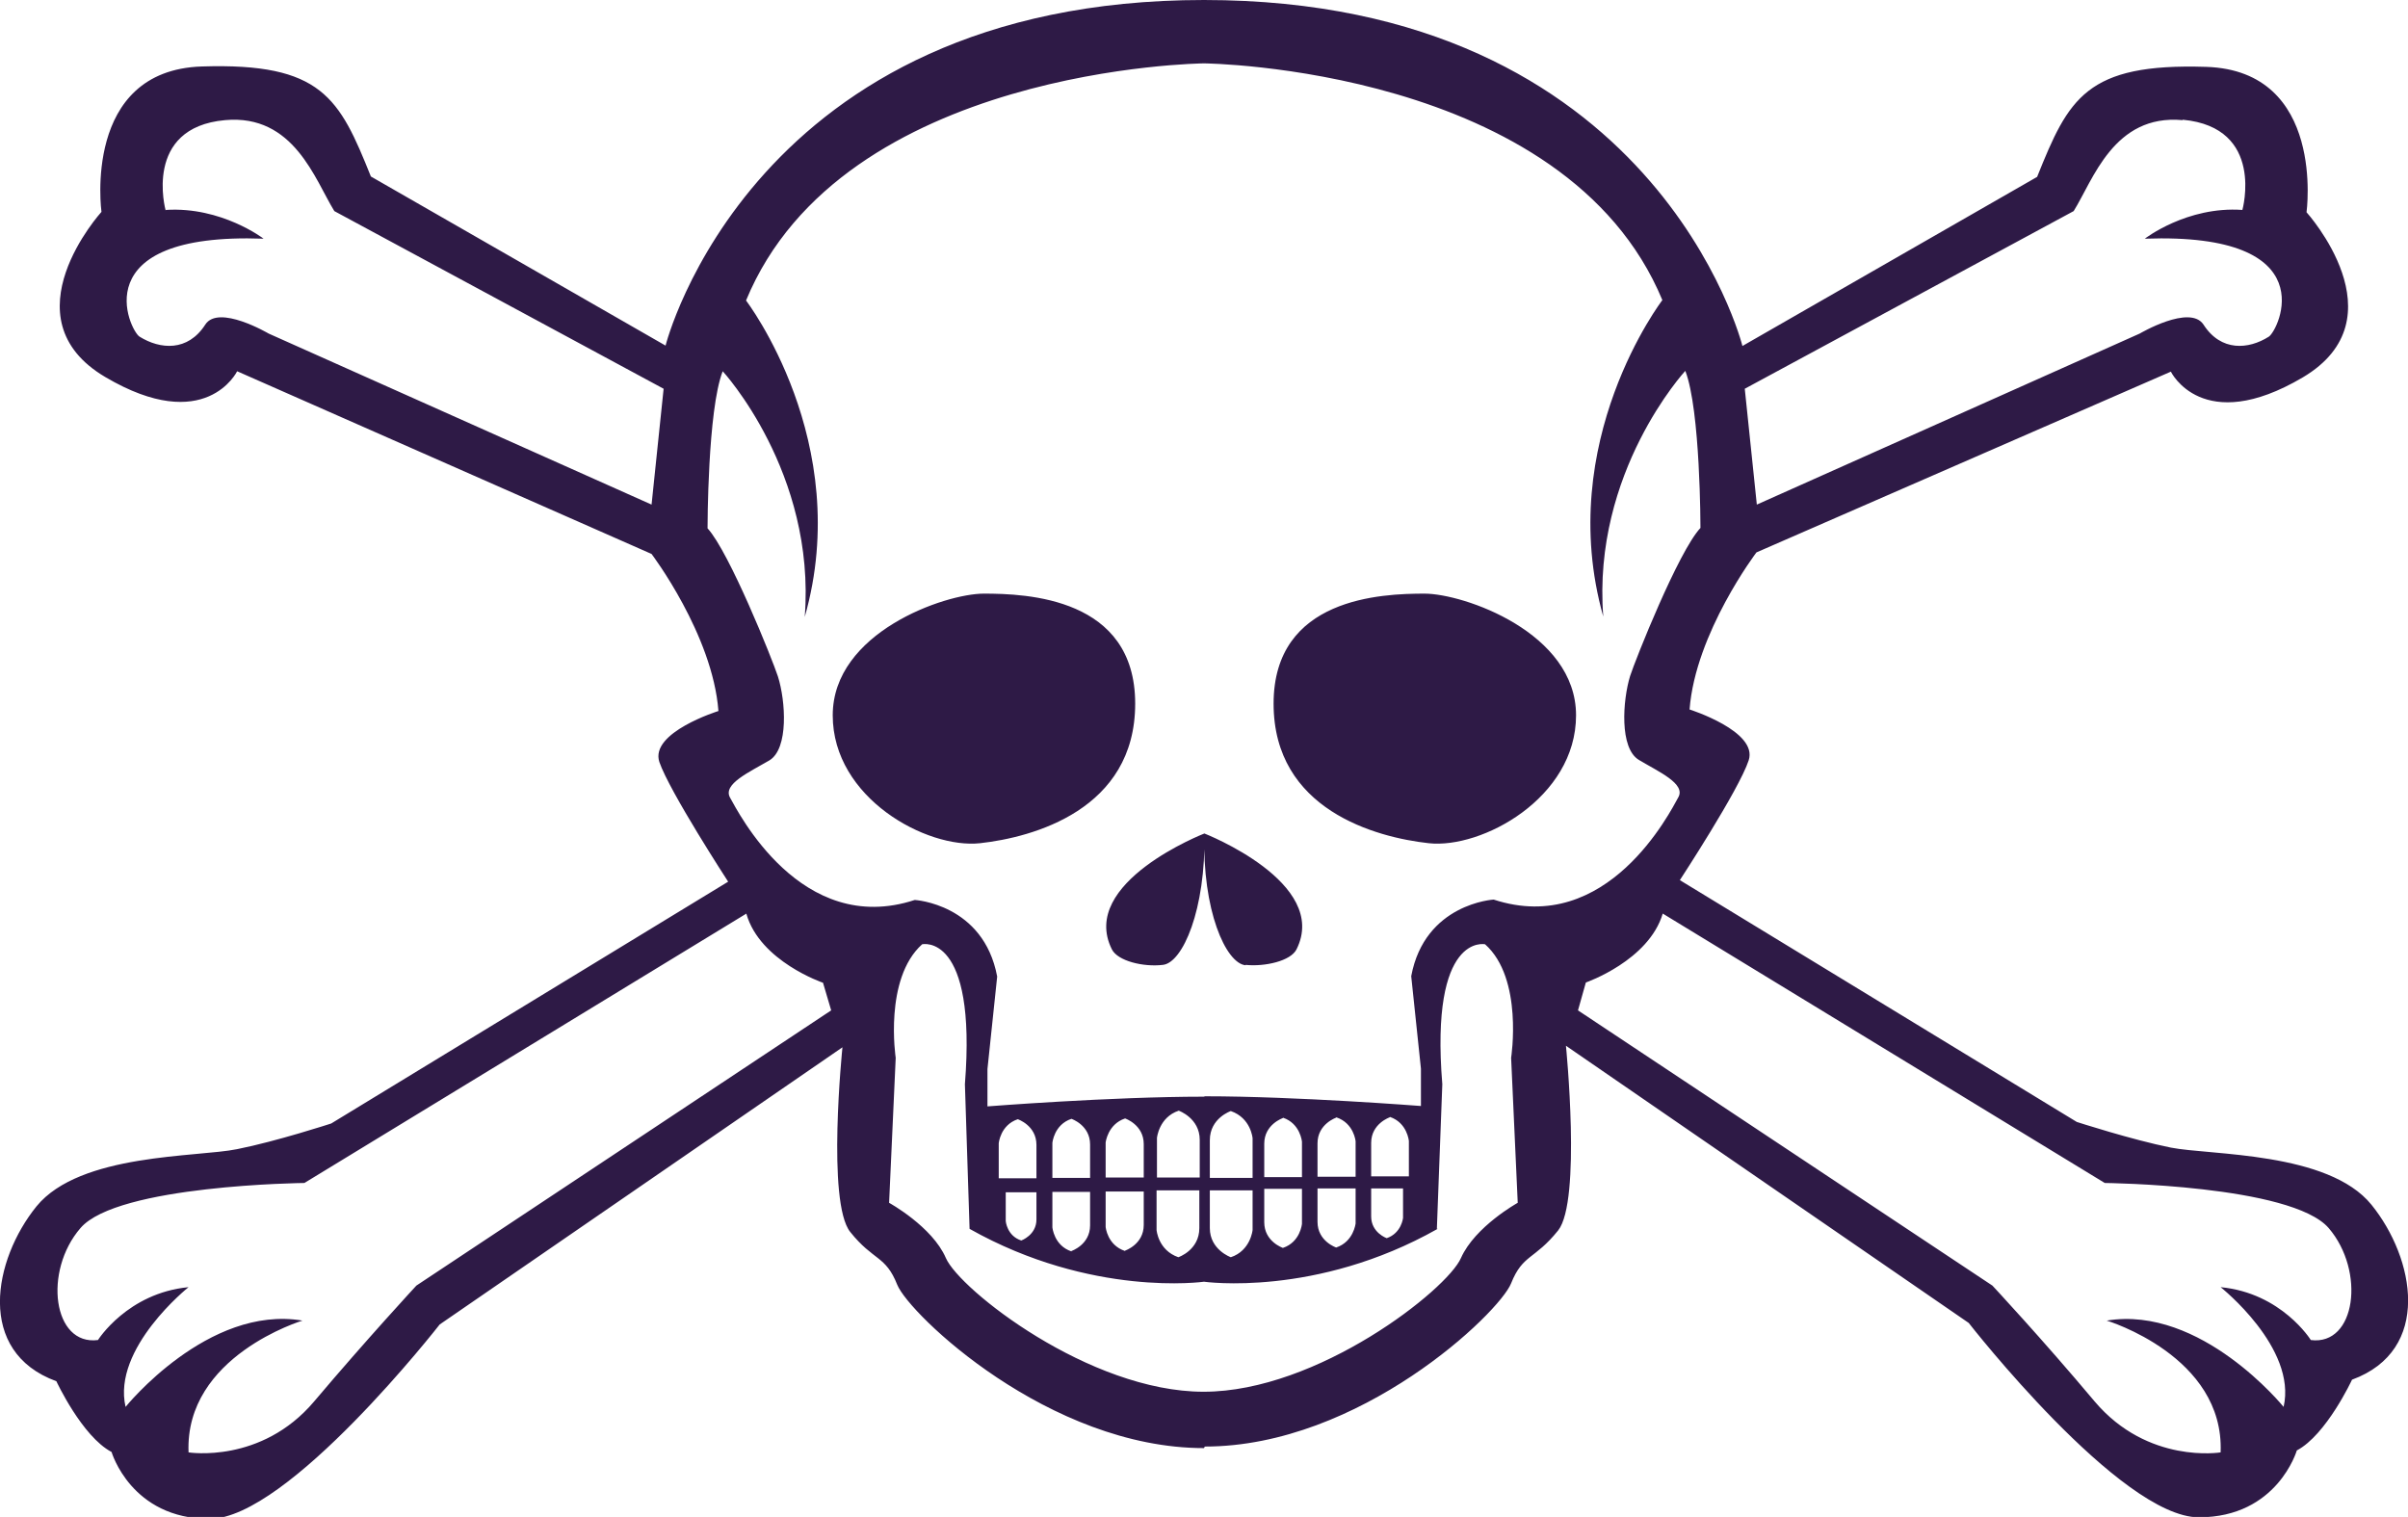
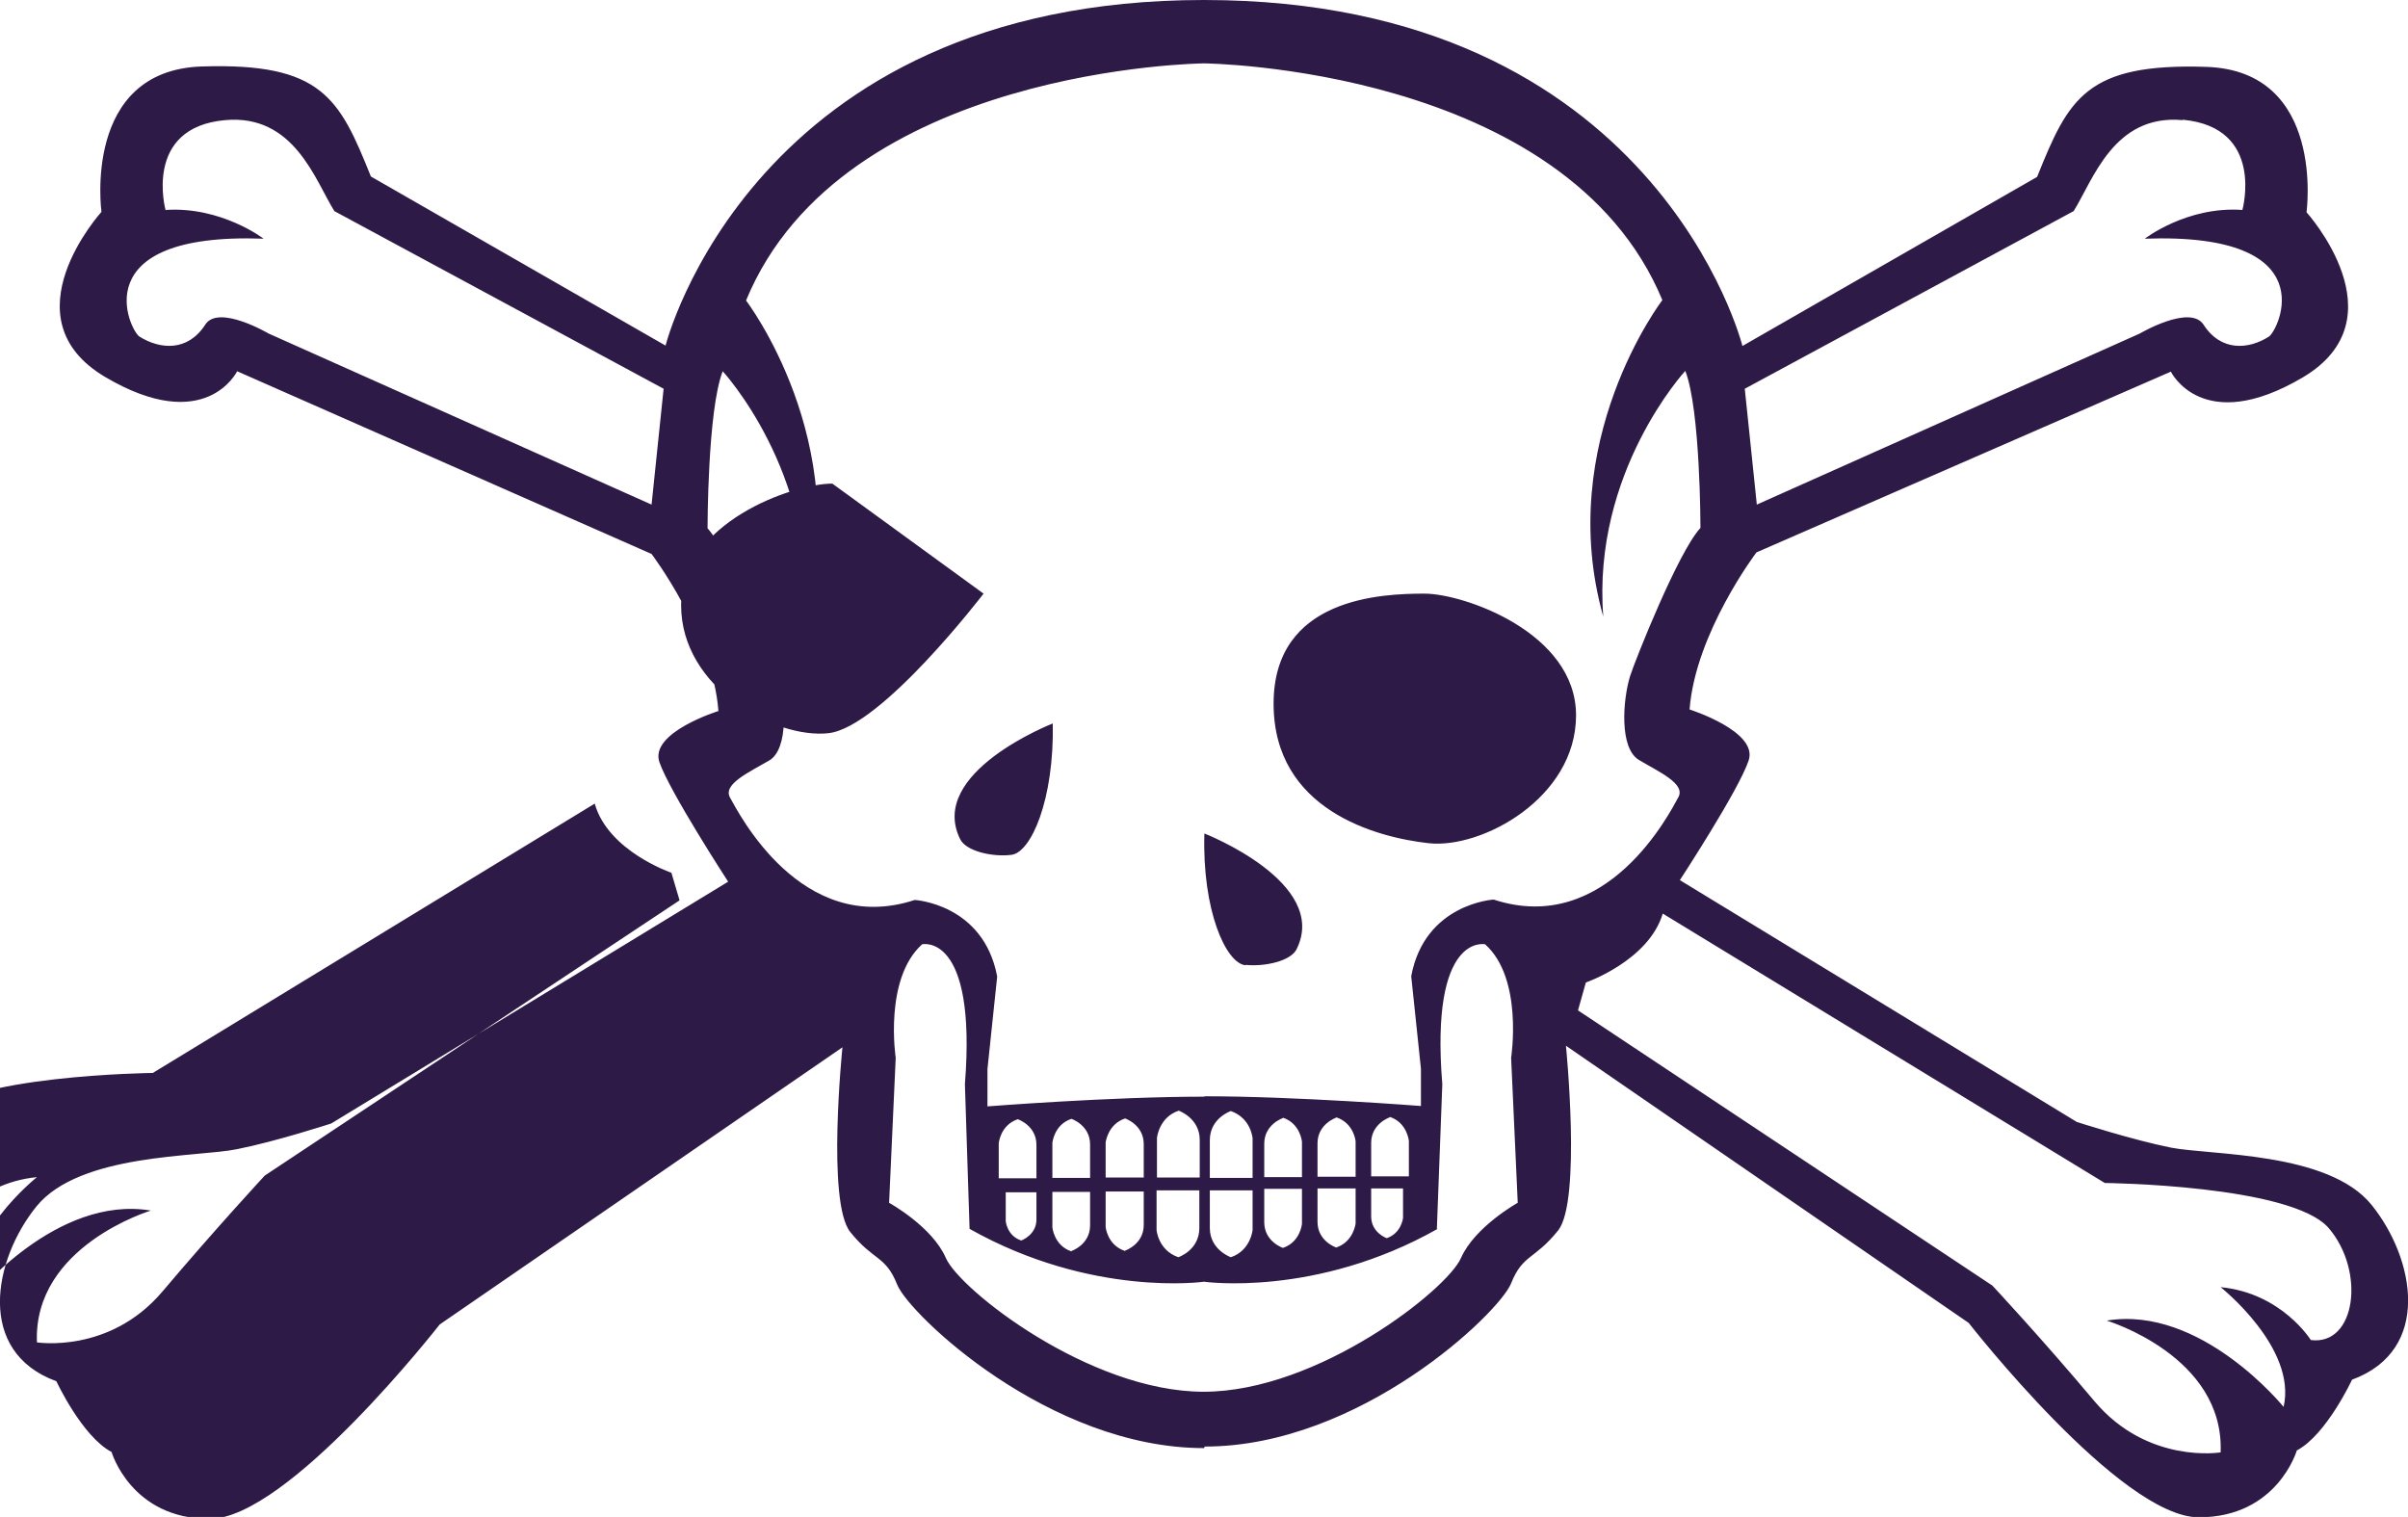
<svg xmlns="http://www.w3.org/2000/svg" viewBox="0 0 61.94 39.02">
  <defs>
    <style>.e{fill:#2e1a46;}</style>
  </defs>
  <g id="a" />
  <g id="b">
    <g id="c">
-       <path id="d" class="e" d="M25.3,15.27c1.11,0,3.9,.1,3.9,2.83s-2.63,3.44-3.99,3.59c-1.37,.15-3.79-1.16-3.79-3.29s2.88-3.13,3.89-3.13m5.67,6.17s-3.24,1.26-2.38,2.98c.15,.3,.81,.46,1.31,.4,.51-.05,1.11-1.42,1.07-3.39m-11.78,2.07l-11.37,6.93s-4.81,.05-5.76,1.16c-.96,1.11-.71,3.03,.45,2.88,0,0,.76-1.21,2.33-1.36,0,0-1.97,1.57-1.62,3.08,0,0,2.12-2.63,4.55-2.22,0,0-3.03,.91-2.93,3.39,0,0,1.87,.3,3.23-1.31,1.37-1.62,2.63-2.98,2.63-2.98l10.67-7.08-.21-.71s-1.62-.55-1.97-1.77M56.14,3.09c-1.77-.16-2.3,1.54-2.8,2.34l-8.46,4.57,.31,2.98,9.85-4.4s1.29-.76,1.64-.23c.45,.7,1.16,.64,1.68,.31,.25-.16,1.49-2.69-3.19-2.52,0,0,1.08-.84,2.51-.74,0,0,.59-2.12-1.53-2.32M4.27,5.4c1.43-.09,2.51,.74,2.51,.74-4.67-.17-3.44,2.37-3.19,2.52,.53,.33,1.24,.39,1.69-.31,.34-.53,1.63,.23,1.63,.23l9.85,4.4,.31-2.98L8.6,5.43c-.5-.81-1.04-2.5-2.81-2.34-2.12,.19-1.53,2.32-1.53,2.32M29.76,29.27v1.02h1.1v-.97c0-.56-.54-.75-.54-.75-.51,.17-.56,.7-.56,.7m-1.32,.11v.91h.98v-.86c0-.5-.48-.66-.48-.66-.45,.15-.5,.62-.5,.62m-1.37,0v.91h.97v-.86c0-.5-.48-.66-.48-.66-.45,.15-.49,.62-.49,.62m-1.38,0v.91h.97v-.86c0-.5-.48-.66-.48-.66-.45,.15-.49,.62-.49,.62m3.25,2.76s.48-.16,.48-.66v-.86h-.98v.91s.04,.47,.5,.62m-1.38,0s.48-.16,.48-.66v-.86h-.97v.91s.04,.47,.49,.62m-1.29-.28s.39-.14,.39-.54v-.7h-.79v.74s.03,.38,.4,.5m4.7,5.34c-3.99,0-7.58-3.44-7.89-4.2-.3-.76-.61-.61-1.21-1.36-.61-.76-.2-4.75-.2-4.75l-10.36,7.13s-3.9,5-5.92,5-2.52-1.72-2.52-1.72c-.76-.4-1.42-1.82-1.42-1.82-2.08-.76-1.62-3.13-.51-4.5,1.12-1.37,4.15-1.26,5.16-1.47,1.01-.2,2.42-.66,2.42-.66l10.21-6.22s-1.51-2.32-1.77-3.08c-.25-.76,1.52-1.31,1.52-1.31-.15-1.97-1.72-4.04-1.72-4.04L6.1,9.55s-.81,1.67-3.39,.15c-2.58-1.52-.1-4.25-.1-4.25,0,0-.5-3.64,2.58-3.74,3.09-.1,3.54,.81,4.35,2.83l7.58,4.35S19.34,0,30.97,0s13.85,8.9,13.85,8.9l7.58-4.35c.81-2.02,1.26-2.93,4.35-2.83,3.08,.1,2.58,3.74,2.58,3.74,0,0,2.47,2.73-.1,4.25-2.58,1.52-3.39-.15-3.39-.15l-10.66,4.65s-1.57,2.07-1.72,4.04c0,0,1.77,.56,1.52,1.31-.25,.76-1.77,3.08-1.77,3.08l10.21,6.22s1.42,.46,2.42,.66c1.01,.2,4.05,.1,5.16,1.47,1.11,1.37,1.57,3.74-.5,4.5,0,0-.66,1.42-1.42,1.82,0,0-.5,1.72-2.52,1.72s-5.92-5-5.92-5l-10.36-7.13s.4,3.99-.2,4.75c-.61,.76-.91,.61-1.21,1.36-.3,.76-3.89,4.2-7.88,4.2m5.66-21.94c-1.11,0-3.89,.1-3.89,2.83s2.63,3.44,3.99,3.59c1.36,.15,3.79-1.16,3.79-3.29s-2.89-3.13-3.9-3.13m-4.6,9.55c.5,.05,1.16-.1,1.31-.4,.86-1.72-2.37-2.98-2.37-2.98-.06,1.97,.55,3.34,1.06,3.39m8.75,.45l-.2,.71,10.66,7.08s1.27,1.36,2.63,2.98c1.37,1.62,3.24,1.31,3.24,1.31,.1-2.48-2.93-3.39-2.93-3.39,2.43-.4,4.55,2.22,4.55,2.22,.35-1.52-1.62-3.08-1.62-3.08,1.57,.15,2.32,1.36,2.32,1.36,1.16,.15,1.41-1.77,.46-2.88-.96-1.11-5.76-1.16-5.76-1.16l-11.37-6.93c-.36,1.21-1.97,1.77-1.97,1.77m-9.8,2.93c2.34,0,5.55,.25,5.55,.25v-.96l-.25-2.38c.35-1.87,2.12-1.97,2.12-1.97,2.93,.96,4.55-2.27,4.75-2.63,.2-.35-.51-.66-1.01-.96-.51-.3-.42-1.54-.23-2.16,.14-.43,1.24-3.2,1.81-3.81,0,0,0-3.04-.39-4.04,0,0-2.4,2.6-2.11,6.32-1.27-4.5,1.52-8.14,1.52-8.14C40.27,1.72,30.97,1.63,30.97,1.63c0,0-9.3,.09-11.78,6.1,0,0,2.79,3.64,1.51,8.14,.29-3.72-2.11-6.32-2.11-6.32-.39,.99-.39,4.04-.39,4.04,.56,.61,1.67,3.38,1.81,3.81,.2,.63,.28,1.86-.22,2.16-.51,.3-1.21,.61-1.01,.96,.2,.35,1.82,3.59,4.75,2.63,0,0,1.77,.1,2.12,1.97l-.25,2.38v.96s3.18-.25,5.56-.25m.7,.37s-.54,.18-.54,.75v.97h1.1v-1.02s-.04-.52-.56-.7m-1.35,3.76s.54-.18,.54-.75v-.97h-1.1v1.02s.04,.52,.56,.7m1.91-.7v-1.02h-1.1v.97c0,.56,.54,.75,.54,.75,.51-.17,.56-.7,.56-.7m.78-2.88s-.48,.16-.48,.66v.86h.97v-.91s-.04-.47-.49-.62m1.37,0s-.48,.16-.48,.66v.86h.98v-.91s-.04-.47-.5-.62m1.38,0s-.48,.16-.48,.66v.86h.97v-.91s-.04-.47-.49-.62m-2.26,2.76v-.91h-.97v.86c0,.5,.48,.66,.48,.66,.45-.15,.49-.62,.49-.62m1.38,0v-.91h-.98v.86c0,.5,.48,.66,.48,.66,.45-.15,.5-.62,.5-.62m1.22-.14v-.76h-.82v.72c0,.42,.4,.56,.4,.56,.38-.13,.42-.52,.42-.52m.89,.28c-3.13,1.77-6.01,1.36-6.01,1.36,0,0-2.89,.41-6.03-1.36l-.12-3.72c.31-3.92-1.1-3.6-1.1-3.6-.99,.89-.68,2.92-.68,2.92l-.17,3.73s1.11,.61,1.46,1.42c.35,.81,3.69,3.44,6.63,3.44s6.27-2.63,6.62-3.44c.36-.81,1.46-1.42,1.46-1.42l-.17-3.73s.32-2.04-.67-2.92c0,0-1.42-.31-1.1,3.6l-.14,3.72Z" />
+       <path id="d" class="e" d="M25.3,15.27s-2.63,3.44-3.99,3.59c-1.37,.15-3.79-1.16-3.79-3.29s2.88-3.13,3.89-3.13m5.67,6.17s-3.24,1.26-2.38,2.98c.15,.3,.81,.46,1.31,.4,.51-.05,1.11-1.42,1.07-3.39m-11.78,2.07l-11.37,6.93s-4.81,.05-5.76,1.16c-.96,1.11-.71,3.03,.45,2.88,0,0,.76-1.21,2.33-1.36,0,0-1.97,1.57-1.62,3.08,0,0,2.12-2.63,4.55-2.22,0,0-3.03,.91-2.93,3.39,0,0,1.87,.3,3.23-1.31,1.37-1.62,2.63-2.98,2.63-2.98l10.67-7.08-.21-.71s-1.62-.55-1.97-1.77M56.14,3.09c-1.77-.16-2.3,1.54-2.8,2.34l-8.46,4.57,.31,2.98,9.85-4.4s1.29-.76,1.64-.23c.45,.7,1.16,.64,1.68,.31,.25-.16,1.49-2.69-3.19-2.52,0,0,1.08-.84,2.51-.74,0,0,.59-2.12-1.53-2.32M4.27,5.4c1.43-.09,2.51,.74,2.51,.74-4.67-.17-3.44,2.37-3.19,2.52,.53,.33,1.24,.39,1.69-.31,.34-.53,1.63,.23,1.63,.23l9.85,4.4,.31-2.98L8.6,5.43c-.5-.81-1.04-2.5-2.81-2.34-2.12,.19-1.53,2.32-1.53,2.32M29.76,29.27v1.02h1.1v-.97c0-.56-.54-.75-.54-.75-.51,.17-.56,.7-.56,.7m-1.32,.11v.91h.98v-.86c0-.5-.48-.66-.48-.66-.45,.15-.5,.62-.5,.62m-1.37,0v.91h.97v-.86c0-.5-.48-.66-.48-.66-.45,.15-.49,.62-.49,.62m-1.38,0v.91h.97v-.86c0-.5-.48-.66-.48-.66-.45,.15-.49,.62-.49,.62m3.25,2.76s.48-.16,.48-.66v-.86h-.98v.91s.04,.47,.5,.62m-1.38,0s.48-.16,.48-.66v-.86h-.97v.91s.04,.47,.49,.62m-1.29-.28s.39-.14,.39-.54v-.7h-.79v.74s.03,.38,.4,.5m4.7,5.34c-3.99,0-7.58-3.44-7.89-4.2-.3-.76-.61-.61-1.21-1.36-.61-.76-.2-4.75-.2-4.75l-10.36,7.13s-3.9,5-5.92,5-2.52-1.72-2.52-1.72c-.76-.4-1.42-1.82-1.42-1.82-2.08-.76-1.62-3.13-.51-4.5,1.12-1.37,4.15-1.26,5.16-1.47,1.01-.2,2.42-.66,2.42-.66l10.21-6.22s-1.51-2.32-1.77-3.08c-.25-.76,1.52-1.31,1.52-1.31-.15-1.97-1.72-4.04-1.72-4.04L6.1,9.55s-.81,1.67-3.39,.15c-2.58-1.52-.1-4.25-.1-4.25,0,0-.5-3.64,2.58-3.74,3.09-.1,3.54,.81,4.35,2.83l7.58,4.35S19.34,0,30.97,0s13.85,8.9,13.85,8.9l7.58-4.35c.81-2.02,1.26-2.93,4.35-2.83,3.08,.1,2.58,3.74,2.58,3.74,0,0,2.47,2.73-.1,4.25-2.58,1.52-3.39-.15-3.39-.15l-10.66,4.65s-1.57,2.07-1.72,4.04c0,0,1.77,.56,1.52,1.31-.25,.76-1.77,3.08-1.77,3.08l10.21,6.22s1.42,.46,2.42,.66c1.01,.2,4.05,.1,5.16,1.47,1.11,1.37,1.57,3.74-.5,4.5,0,0-.66,1.42-1.42,1.82,0,0-.5,1.72-2.52,1.72s-5.92-5-5.92-5l-10.36-7.13s.4,3.99-.2,4.75c-.61,.76-.91,.61-1.21,1.36-.3,.76-3.89,4.2-7.88,4.2m5.66-21.94c-1.11,0-3.89,.1-3.89,2.83s2.63,3.44,3.99,3.59c1.36,.15,3.79-1.16,3.79-3.29s-2.89-3.13-3.9-3.13m-4.6,9.55c.5,.05,1.16-.1,1.31-.4,.86-1.72-2.37-2.98-2.37-2.98-.06,1.97,.55,3.34,1.06,3.39m8.75,.45l-.2,.71,10.66,7.08s1.27,1.36,2.63,2.98c1.37,1.62,3.24,1.31,3.24,1.31,.1-2.48-2.93-3.39-2.93-3.39,2.43-.4,4.55,2.22,4.55,2.22,.35-1.52-1.62-3.08-1.62-3.08,1.57,.15,2.32,1.36,2.32,1.36,1.16,.15,1.41-1.77,.46-2.88-.96-1.11-5.76-1.16-5.76-1.16l-11.37-6.93c-.36,1.21-1.97,1.77-1.97,1.77m-9.8,2.93c2.34,0,5.55,.25,5.55,.25v-.96l-.25-2.38c.35-1.87,2.12-1.97,2.12-1.97,2.93,.96,4.55-2.27,4.75-2.63,.2-.35-.51-.66-1.01-.96-.51-.3-.42-1.54-.23-2.16,.14-.43,1.24-3.2,1.81-3.81,0,0,0-3.04-.39-4.04,0,0-2.4,2.6-2.11,6.32-1.27-4.5,1.52-8.14,1.52-8.14C40.27,1.72,30.97,1.63,30.97,1.63c0,0-9.3,.09-11.78,6.1,0,0,2.79,3.64,1.51,8.14,.29-3.72-2.11-6.32-2.11-6.32-.39,.99-.39,4.04-.39,4.04,.56,.61,1.67,3.38,1.81,3.81,.2,.63,.28,1.86-.22,2.16-.51,.3-1.21,.61-1.01,.96,.2,.35,1.82,3.59,4.75,2.63,0,0,1.77,.1,2.12,1.97l-.25,2.38v.96s3.18-.25,5.56-.25m.7,.37s-.54,.18-.54,.75v.97h1.1v-1.02s-.04-.52-.56-.7m-1.35,3.76s.54-.18,.54-.75v-.97h-1.1v1.02s.04,.52,.56,.7m1.91-.7v-1.02h-1.1v.97c0,.56,.54,.75,.54,.75,.51-.17,.56-.7,.56-.7m.78-2.88s-.48,.16-.48,.66v.86h.97v-.91s-.04-.47-.49-.62m1.37,0s-.48,.16-.48,.66v.86h.98v-.91s-.04-.47-.5-.62m1.38,0s-.48,.16-.48,.66v.86h.97v-.91s-.04-.47-.49-.62m-2.26,2.76v-.91h-.97v.86c0,.5,.48,.66,.48,.66,.45-.15,.49-.62,.49-.62m1.38,0v-.91h-.98v.86c0,.5,.48,.66,.48,.66,.45-.15,.5-.62,.5-.62m1.22-.14v-.76h-.82v.72c0,.42,.4,.56,.4,.56,.38-.13,.42-.52,.42-.52m.89,.28c-3.13,1.77-6.01,1.36-6.01,1.36,0,0-2.89,.41-6.03-1.36l-.12-3.72c.31-3.92-1.1-3.6-1.1-3.6-.99,.89-.68,2.92-.68,2.92l-.17,3.73s1.11,.61,1.46,1.42c.35,.81,3.69,3.44,6.63,3.44s6.27-2.63,6.62-3.44c.36-.81,1.46-1.42,1.46-1.42l-.17-3.73s.32-2.04-.67-2.92c0,0-1.42-.31-1.1,3.6l-.14,3.72Z" />
    </g>
  </g>
</svg>